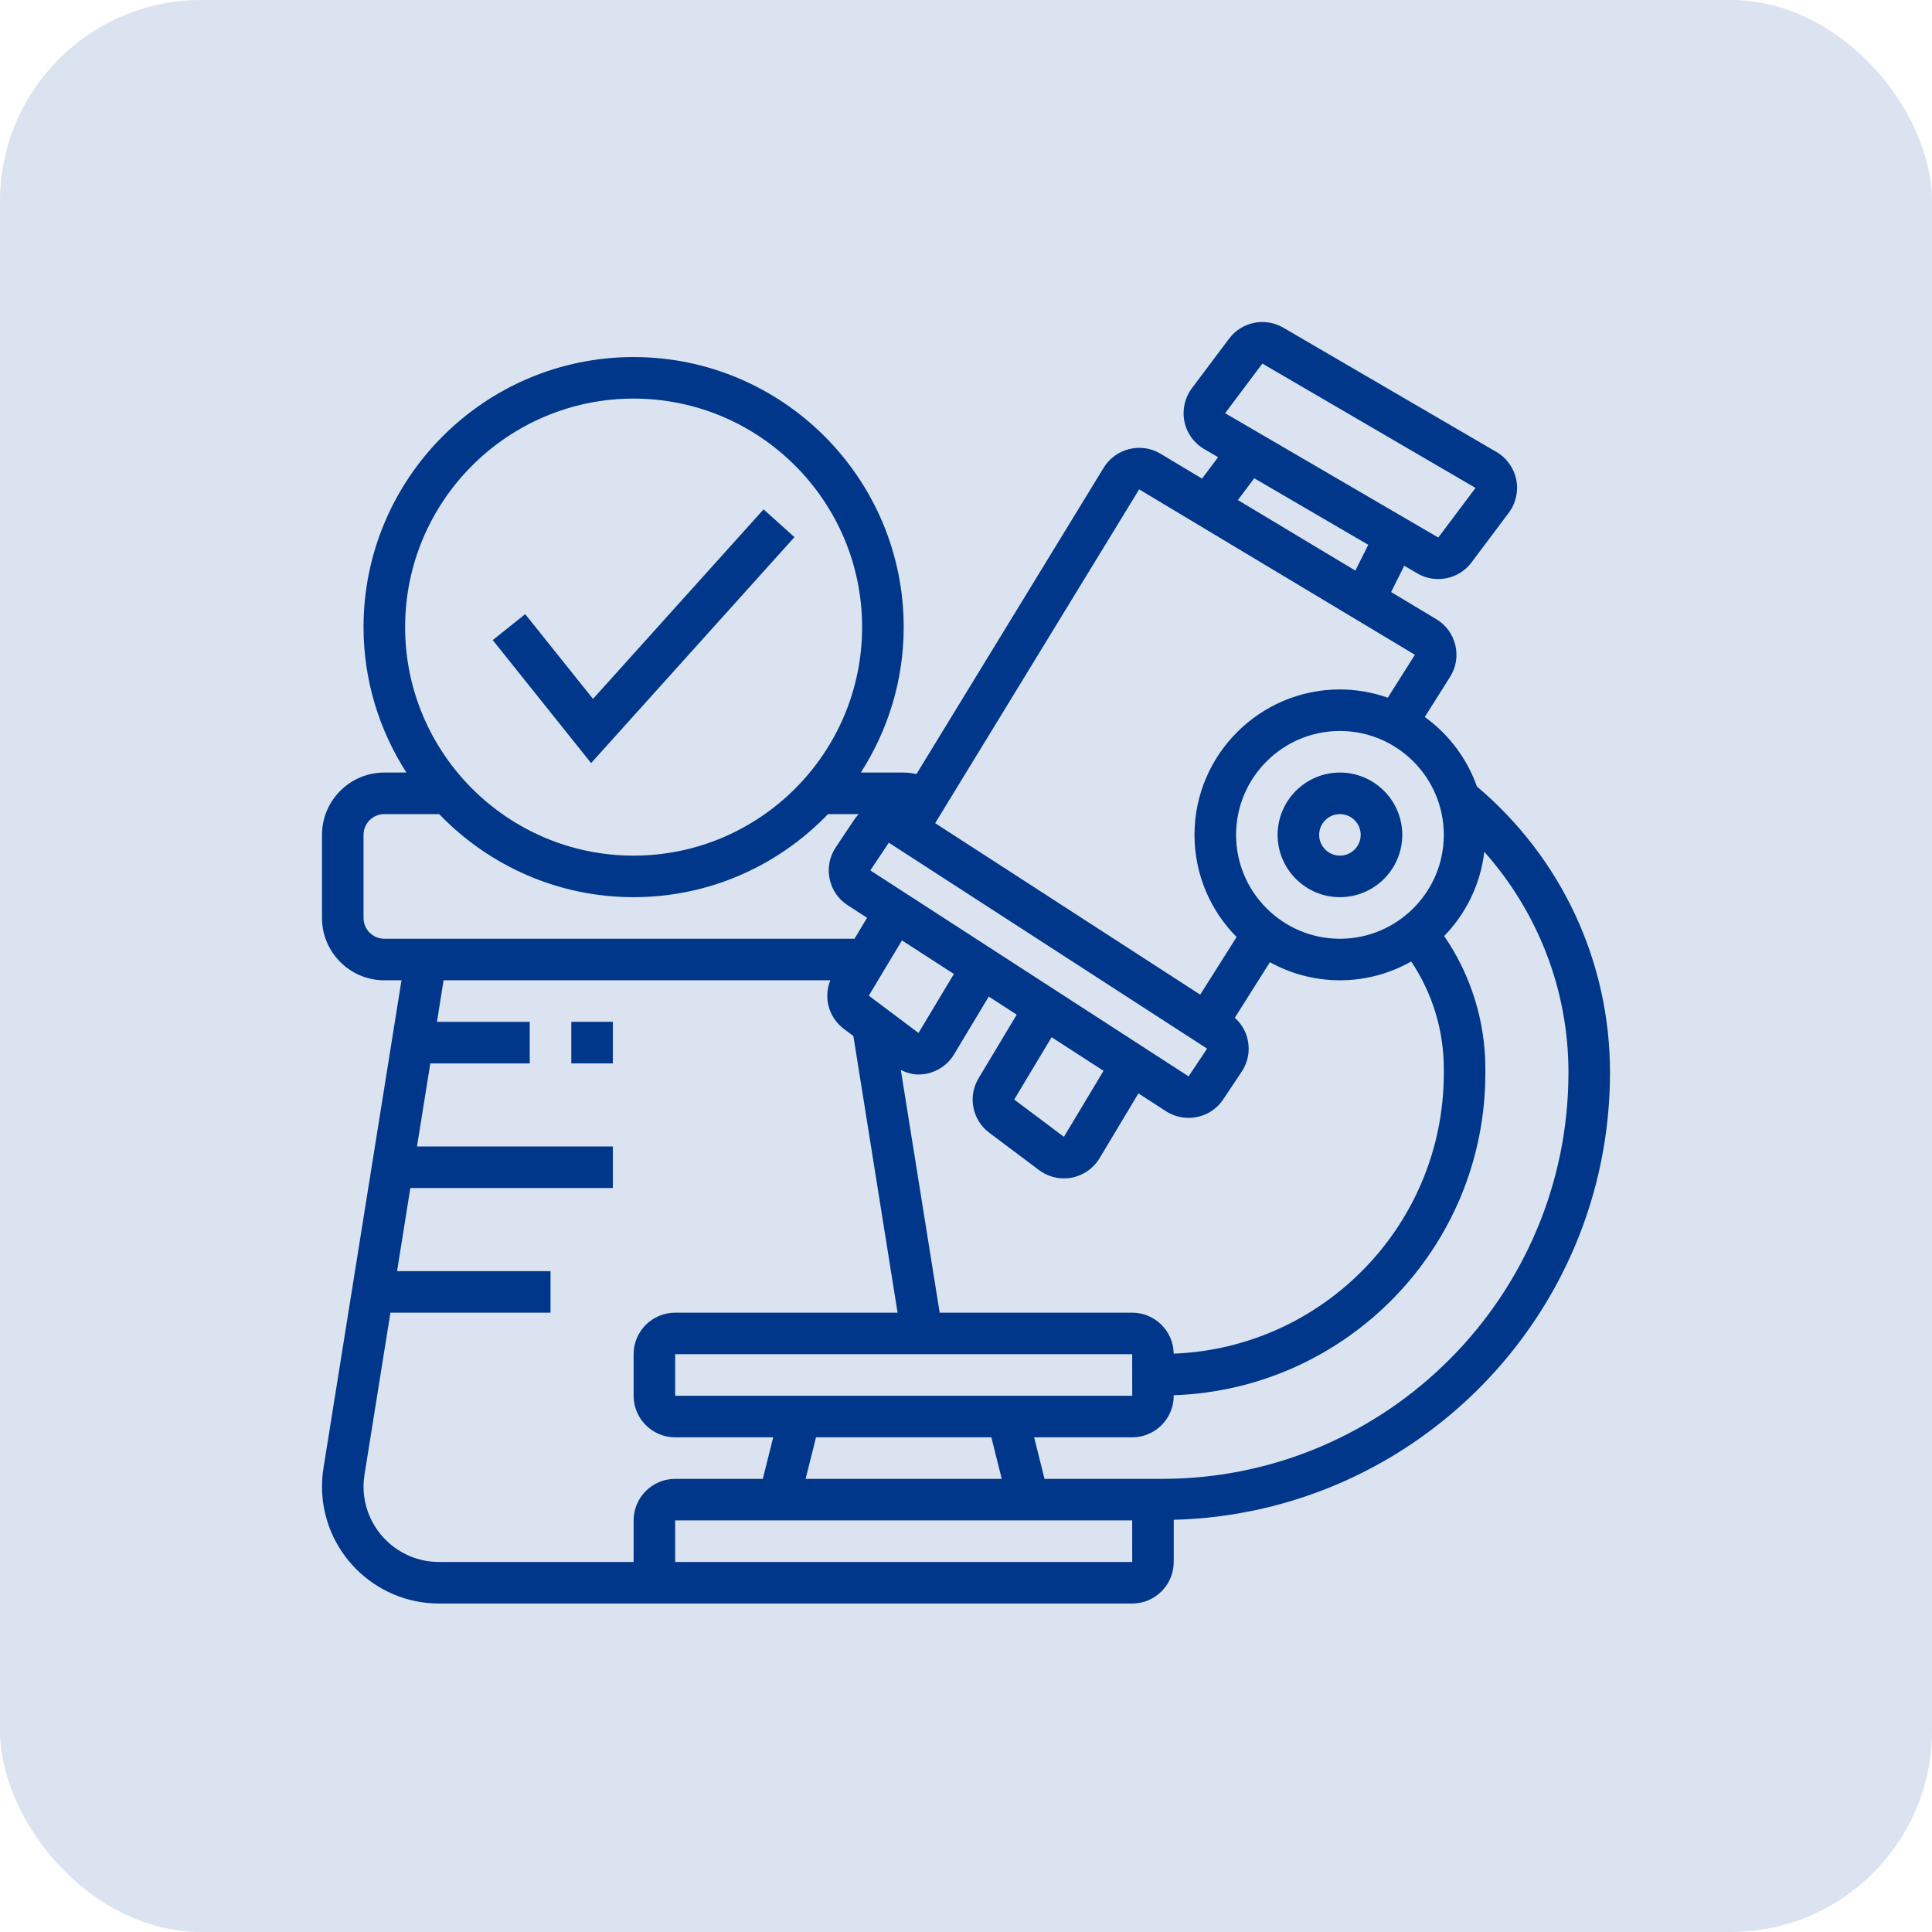
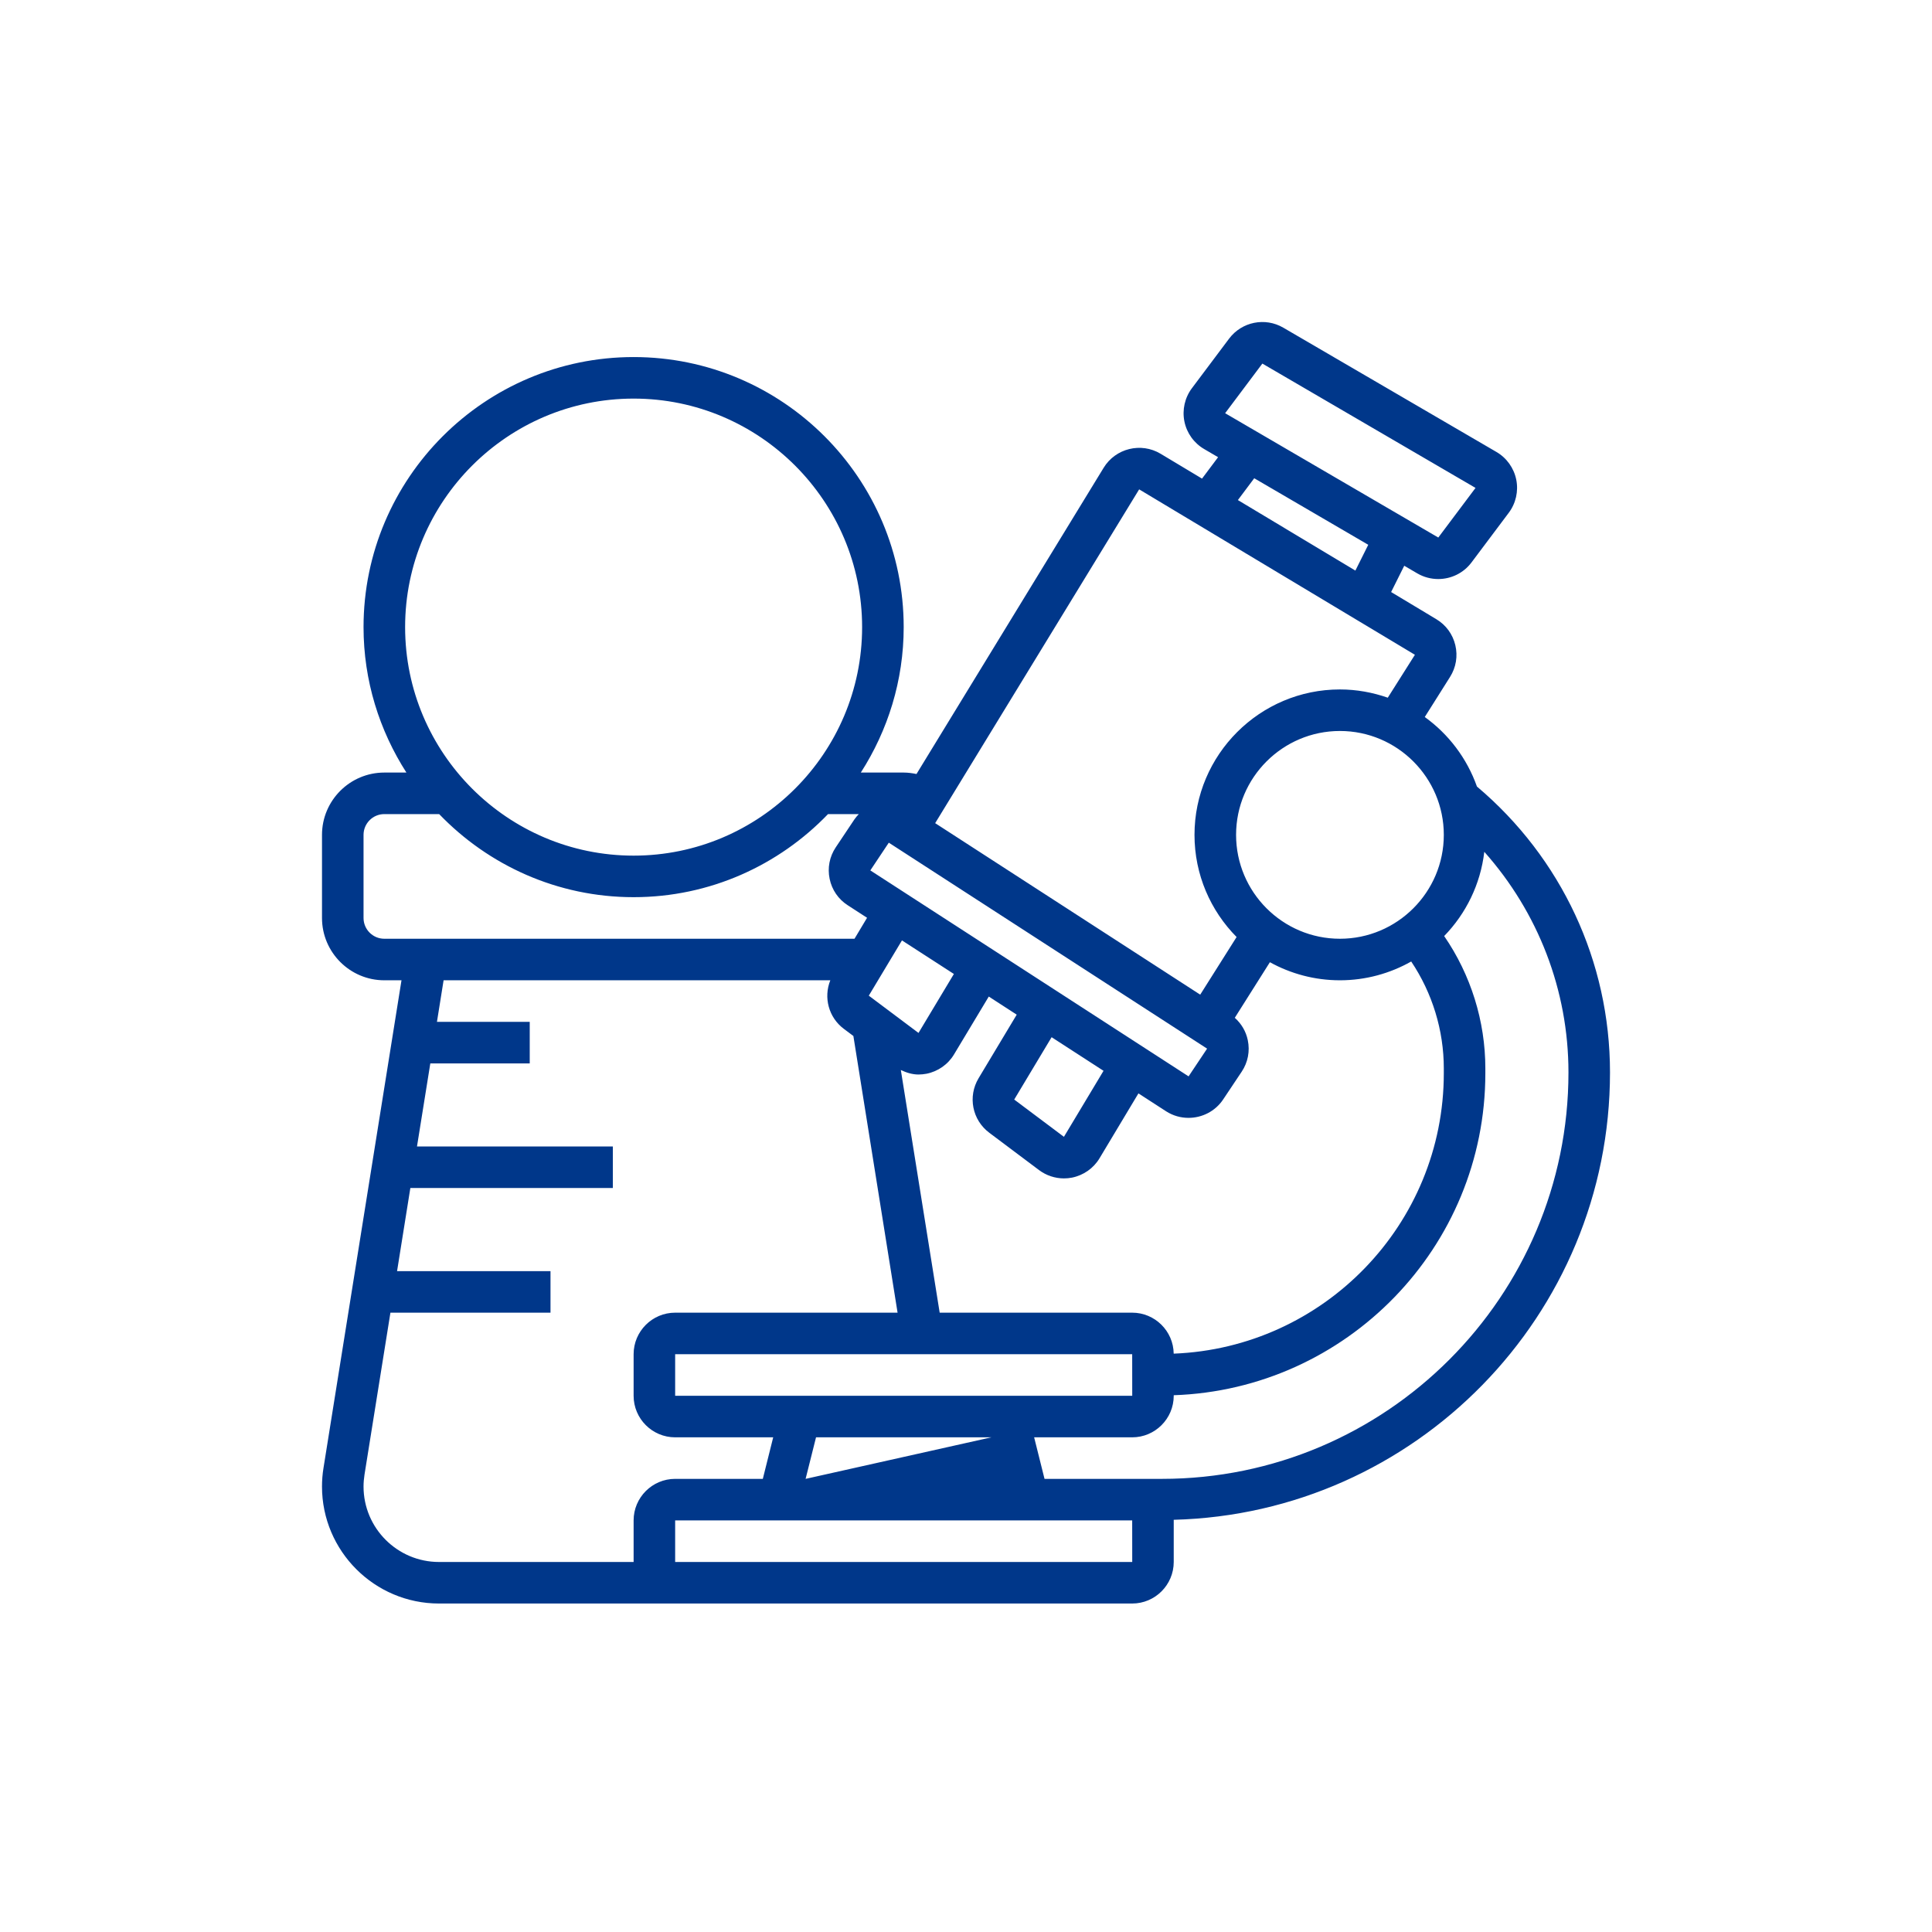
<svg xmlns="http://www.w3.org/2000/svg" width="48px" height="48px" viewBox="0 0 48 48" version="1.1">
  <title>Group 13</title>
  <g id="Page-1" stroke="none" stroke-width="1" fill="none" fill-rule="evenodd">
    <g id="Group-13">
-       <rect id="Rectangle" fill="#DAE3EF" x="0" y="0" width="48" height="48" rx="5" />
      <g id="research" transform="translate(8, 8)" fill="#00378A" fill-rule="nonzero">
-         <polygon id="Path" points="11.738 5.345 10.971 4.655 6.733 9.364 5.048 7.258 4.242 7.903 6.686 10.959" />
-         <polygon id="Path" points="6.194 17.387 7.226 17.387 7.226 18.42 6.194 18.42" />
-         <path d="M25.29,11.194 C24.437,11.194 23.742,11.888 23.742,12.742 C23.742,13.596 24.437,14.29 25.29,14.29 C26.144,14.29 26.839,13.596 26.839,12.742 C26.839,11.888 26.144,11.194 25.29,11.194 Z M25.29,13.258 C25.005,13.258 24.774,13.026 24.774,12.742 C24.774,12.458 25.005,12.226 25.29,12.226 C25.575,12.226 25.806,12.458 25.806,12.742 C25.806,13.026 25.575,13.258 25.29,13.258 Z" id="Shape" />
-         <path d="M32,18.644 C32,15.889 30.793,13.313 28.694,11.541 C28.446,10.841 27.99,10.24 27.398,9.814 L28.026,8.818 C28.175,8.582 28.222,8.301 28.157,8.028 C28.092,7.756 27.924,7.527 27.684,7.383 L26.562,6.709 L26.888,6.056 L27.213,6.246 C27.376,6.341 27.555,6.386 27.733,6.386 C28.048,6.386 28.358,6.242 28.559,5.974 L29.484,4.741 C29.661,4.505 29.729,4.205 29.671,3.917 C29.612,3.628 29.433,3.377 29.179,3.229 L23.883,0.141 C23.43,-0.123 22.852,-0.006 22.537,0.413 L21.612,1.646 C21.436,1.881 21.368,2.182 21.426,2.47 C21.484,2.758 21.663,3.009 21.918,3.157 L22.263,3.359 L21.864,3.891 L20.834,3.273 C20.349,2.982 19.716,3.138 19.421,3.62 L14.77,11.23 C14.666,11.209 14.559,11.194 14.452,11.194 L13.387,11.194 C14.057,10.15 14.452,8.911 14.452,7.581 C14.452,3.881 11.442,0.871 7.742,0.871 C4.042,0.871 1.032,3.881 1.032,7.581 C1.032,8.911 1.427,10.15 2.097,11.194 L1.548,11.194 C0.695,11.194 0,11.888 0,12.742 L0,14.807 C0,15.66 0.695,16.355 1.548,16.355 L1.975,16.355 L0.037,28.472 C0.012,28.624 0,28.778 0,28.932 C0,30.535 1.304,31.839 2.907,31.839 L8.774,31.839 L9.29,31.839 L20.129,31.839 C20.698,31.839 21.161,31.376 21.161,30.807 L21.161,29.774 C21.161,29.769 21.16,29.765 21.16,29.759 C27.162,29.604 32,24.683 32,18.644 Z M27.871,12.742 C27.871,14.165 26.713,15.323 25.29,15.323 C23.867,15.323 22.71,14.165 22.71,12.742 C22.71,11.319 23.867,10.161 25.29,10.161 C26.713,10.161 27.871,11.319 27.871,12.742 Z M21.16,25.631 C21.153,25.069 20.693,24.613 20.129,24.613 L15.346,24.613 L14.381,18.584 C14.52,18.65 14.666,18.696 14.82,18.696 C14.886,18.696 14.952,18.689 15.018,18.677 C15.304,18.62 15.555,18.445 15.704,18.194 L16.566,16.759 L17.26,17.209 L16.313,18.788 C16.04,19.243 16.154,19.826 16.58,20.144 L17.814,21.07 C17.994,21.205 18.212,21.277 18.434,21.277 C18.5,21.277 18.566,21.271 18.632,21.258 C18.918,21.201 19.169,21.026 19.318,20.776 L20.284,19.165 L20.97,19.609 C21.142,19.72 21.336,19.773 21.528,19.773 C21.863,19.773 22.192,19.612 22.39,19.314 L22.85,18.625 C23.004,18.394 23.058,18.116 23.001,17.843 C22.956,17.624 22.842,17.433 22.678,17.287 L23.55,15.906 C24.066,16.191 24.66,16.355 25.29,16.355 C25.933,16.355 26.537,16.184 27.061,15.888 C27.585,16.67 27.871,17.597 27.871,18.544 L27.871,18.663 C27.871,22.422 24.884,25.487 21.16,25.631 L21.16,25.631 Z M16.63,27.71 L16.888,28.742 L12.015,28.742 L12.274,27.71 L16.63,27.71 Z M8.774,26.678 L8.774,25.645 L20.129,25.645 L20.13,26.678 L8.774,26.678 Z M14.082,12.936 L21.99,18.053 L21.53,18.742 L13.623,13.625 L14.082,12.936 Z M19.417,18.604 L18.433,20.244 L17.198,19.318 L18.127,17.769 L19.417,18.604 Z M14.409,15.364 L15.699,16.198 L14.82,17.663 L13.585,16.737 L14.409,15.364 Z M23.363,1.033 L28.659,4.122 L27.734,5.355 L22.438,2.266 L23.363,1.033 Z M23.161,3.882 L25.994,5.535 L25.674,6.176 L22.755,4.424 L23.161,3.882 Z M20.302,4.158 L27.153,8.268 L26.479,9.334 C26.106,9.204 25.707,9.129 25.29,9.129 C23.299,9.129 21.677,10.75 21.677,12.742 C21.677,13.731 22.077,14.628 22.723,15.28 L21.819,16.712 L15.234,12.451 L20.302,4.158 Z M7.742,1.903 C10.872,1.903 13.419,4.45 13.419,7.581 C13.419,10.711 10.872,13.258 7.742,13.258 C4.612,13.258 2.065,10.711 2.065,7.581 C2.065,4.45 4.612,1.903 7.742,1.903 Z M1.032,14.807 L1.032,12.742 C1.032,12.458 1.263,12.226 1.548,12.226 L2.911,12.226 C4.133,13.496 5.845,14.29 7.742,14.29 C9.639,14.29 11.351,13.496 12.572,12.226 L13.337,12.226 C13.297,12.268 13.257,12.313 13.224,12.363 L12.764,13.052 C12.609,13.284 12.555,13.562 12.612,13.835 C12.668,14.107 12.828,14.341 13.062,14.491 L13.542,14.802 L13.23,15.323 L1.548,15.323 C1.263,15.323 1.032,15.091 1.032,14.807 Z M2.907,30.807 C1.873,30.807 1.032,29.966 1.032,28.932 C1.032,28.833 1.041,28.734 1.056,28.636 L1.7,24.613 L5.677,24.613 L5.677,23.581 L1.865,23.581 L2.195,21.516 L7.226,21.516 L7.226,20.484 L2.36,20.484 L2.691,18.42 L5.161,18.42 L5.161,17.387 L2.856,17.387 L3.021,16.355 L12.629,16.355 C12.457,16.782 12.586,17.279 12.967,17.563 L13.202,17.739 L14.3,24.613 L8.774,24.613 C8.205,24.613 7.742,25.076 7.742,25.645 L7.742,26.678 C7.742,27.247 8.205,27.71 8.774,27.71 L11.21,27.71 L10.952,28.742 L8.774,28.742 C8.205,28.742 7.742,29.205 7.742,29.774 L7.742,30.807 L2.907,30.807 Z M9.29,30.807 L8.774,30.807 L8.774,29.774 L20.129,29.774 L20.13,30.807 L9.29,30.807 Z M20.869,28.742 L20.129,28.742 L17.951,28.742 L17.693,27.71 L20.129,27.71 C20.698,27.71 21.161,27.247 21.161,26.678 L21.161,26.664 C25.454,26.518 28.903,22.99 28.903,18.663 L28.903,18.545 C28.903,17.37 28.542,16.219 27.88,15.256 C28.42,14.7 28.782,13.973 28.877,13.163 C30.212,14.665 30.968,16.597 30.968,18.644 C30.968,24.212 26.438,28.742 20.869,28.742 Z" id="Shape" />
+         <path d="M32,18.644 C32,15.889 30.793,13.313 28.694,11.541 C28.446,10.841 27.99,10.24 27.398,9.814 L28.026,8.818 C28.175,8.582 28.222,8.301 28.157,8.028 C28.092,7.756 27.924,7.527 27.684,7.383 L26.562,6.709 L26.888,6.056 L27.213,6.246 C27.376,6.341 27.555,6.386 27.733,6.386 C28.048,6.386 28.358,6.242 28.559,5.974 L29.484,4.741 C29.661,4.505 29.729,4.205 29.671,3.917 C29.612,3.628 29.433,3.377 29.179,3.229 L23.883,0.141 C23.43,-0.123 22.852,-0.006 22.537,0.413 L21.612,1.646 C21.436,1.881 21.368,2.182 21.426,2.47 C21.484,2.758 21.663,3.009 21.918,3.157 L22.263,3.359 L21.864,3.891 L20.834,3.273 C20.349,2.982 19.716,3.138 19.421,3.62 L14.77,11.23 C14.666,11.209 14.559,11.194 14.452,11.194 L13.387,11.194 C14.057,10.15 14.452,8.911 14.452,7.581 C14.452,3.881 11.442,0.871 7.742,0.871 C4.042,0.871 1.032,3.881 1.032,7.581 C1.032,8.911 1.427,10.15 2.097,11.194 L1.548,11.194 C0.695,11.194 0,11.888 0,12.742 L0,14.807 C0,15.66 0.695,16.355 1.548,16.355 L1.975,16.355 L0.037,28.472 C0.012,28.624 0,28.778 0,28.932 C0,30.535 1.304,31.839 2.907,31.839 L8.774,31.839 L9.29,31.839 L20.129,31.839 C20.698,31.839 21.161,31.376 21.161,30.807 L21.161,29.774 C21.161,29.769 21.16,29.765 21.16,29.759 C27.162,29.604 32,24.683 32,18.644 Z M27.871,12.742 C27.871,14.165 26.713,15.323 25.29,15.323 C23.867,15.323 22.71,14.165 22.71,12.742 C22.71,11.319 23.867,10.161 25.29,10.161 C26.713,10.161 27.871,11.319 27.871,12.742 Z M21.16,25.631 C21.153,25.069 20.693,24.613 20.129,24.613 L15.346,24.613 L14.381,18.584 C14.52,18.65 14.666,18.696 14.82,18.696 C14.886,18.696 14.952,18.689 15.018,18.677 C15.304,18.62 15.555,18.445 15.704,18.194 L16.566,16.759 L17.26,17.209 L16.313,18.788 C16.04,19.243 16.154,19.826 16.58,20.144 L17.814,21.07 C17.994,21.205 18.212,21.277 18.434,21.277 C18.5,21.277 18.566,21.271 18.632,21.258 C18.918,21.201 19.169,21.026 19.318,20.776 L20.284,19.165 L20.97,19.609 C21.142,19.72 21.336,19.773 21.528,19.773 C21.863,19.773 22.192,19.612 22.39,19.314 L22.85,18.625 C23.004,18.394 23.058,18.116 23.001,17.843 C22.956,17.624 22.842,17.433 22.678,17.287 L23.55,15.906 C24.066,16.191 24.66,16.355 25.29,16.355 C25.933,16.355 26.537,16.184 27.061,15.888 C27.585,16.67 27.871,17.597 27.871,18.544 L27.871,18.663 C27.871,22.422 24.884,25.487 21.16,25.631 L21.16,25.631 Z M16.63,27.71 L12.015,28.742 L12.274,27.71 L16.63,27.71 Z M8.774,26.678 L8.774,25.645 L20.129,25.645 L20.13,26.678 L8.774,26.678 Z M14.082,12.936 L21.99,18.053 L21.53,18.742 L13.623,13.625 L14.082,12.936 Z M19.417,18.604 L18.433,20.244 L17.198,19.318 L18.127,17.769 L19.417,18.604 Z M14.409,15.364 L15.699,16.198 L14.82,17.663 L13.585,16.737 L14.409,15.364 Z M23.363,1.033 L28.659,4.122 L27.734,5.355 L22.438,2.266 L23.363,1.033 Z M23.161,3.882 L25.994,5.535 L25.674,6.176 L22.755,4.424 L23.161,3.882 Z M20.302,4.158 L27.153,8.268 L26.479,9.334 C26.106,9.204 25.707,9.129 25.29,9.129 C23.299,9.129 21.677,10.75 21.677,12.742 C21.677,13.731 22.077,14.628 22.723,15.28 L21.819,16.712 L15.234,12.451 L20.302,4.158 Z M7.742,1.903 C10.872,1.903 13.419,4.45 13.419,7.581 C13.419,10.711 10.872,13.258 7.742,13.258 C4.612,13.258 2.065,10.711 2.065,7.581 C2.065,4.45 4.612,1.903 7.742,1.903 Z M1.032,14.807 L1.032,12.742 C1.032,12.458 1.263,12.226 1.548,12.226 L2.911,12.226 C4.133,13.496 5.845,14.29 7.742,14.29 C9.639,14.29 11.351,13.496 12.572,12.226 L13.337,12.226 C13.297,12.268 13.257,12.313 13.224,12.363 L12.764,13.052 C12.609,13.284 12.555,13.562 12.612,13.835 C12.668,14.107 12.828,14.341 13.062,14.491 L13.542,14.802 L13.23,15.323 L1.548,15.323 C1.263,15.323 1.032,15.091 1.032,14.807 Z M2.907,30.807 C1.873,30.807 1.032,29.966 1.032,28.932 C1.032,28.833 1.041,28.734 1.056,28.636 L1.7,24.613 L5.677,24.613 L5.677,23.581 L1.865,23.581 L2.195,21.516 L7.226,21.516 L7.226,20.484 L2.36,20.484 L2.691,18.42 L5.161,18.42 L5.161,17.387 L2.856,17.387 L3.021,16.355 L12.629,16.355 C12.457,16.782 12.586,17.279 12.967,17.563 L13.202,17.739 L14.3,24.613 L8.774,24.613 C8.205,24.613 7.742,25.076 7.742,25.645 L7.742,26.678 C7.742,27.247 8.205,27.71 8.774,27.71 L11.21,27.71 L10.952,28.742 L8.774,28.742 C8.205,28.742 7.742,29.205 7.742,29.774 L7.742,30.807 L2.907,30.807 Z M9.29,30.807 L8.774,30.807 L8.774,29.774 L20.129,29.774 L20.13,30.807 L9.29,30.807 Z M20.869,28.742 L20.129,28.742 L17.951,28.742 L17.693,27.71 L20.129,27.71 C20.698,27.71 21.161,27.247 21.161,26.678 L21.161,26.664 C25.454,26.518 28.903,22.99 28.903,18.663 L28.903,18.545 C28.903,17.37 28.542,16.219 27.88,15.256 C28.42,14.7 28.782,13.973 28.877,13.163 C30.212,14.665 30.968,16.597 30.968,18.644 C30.968,24.212 26.438,28.742 20.869,28.742 Z" id="Shape" />
      </g>
    </g>
  </g>
</svg>